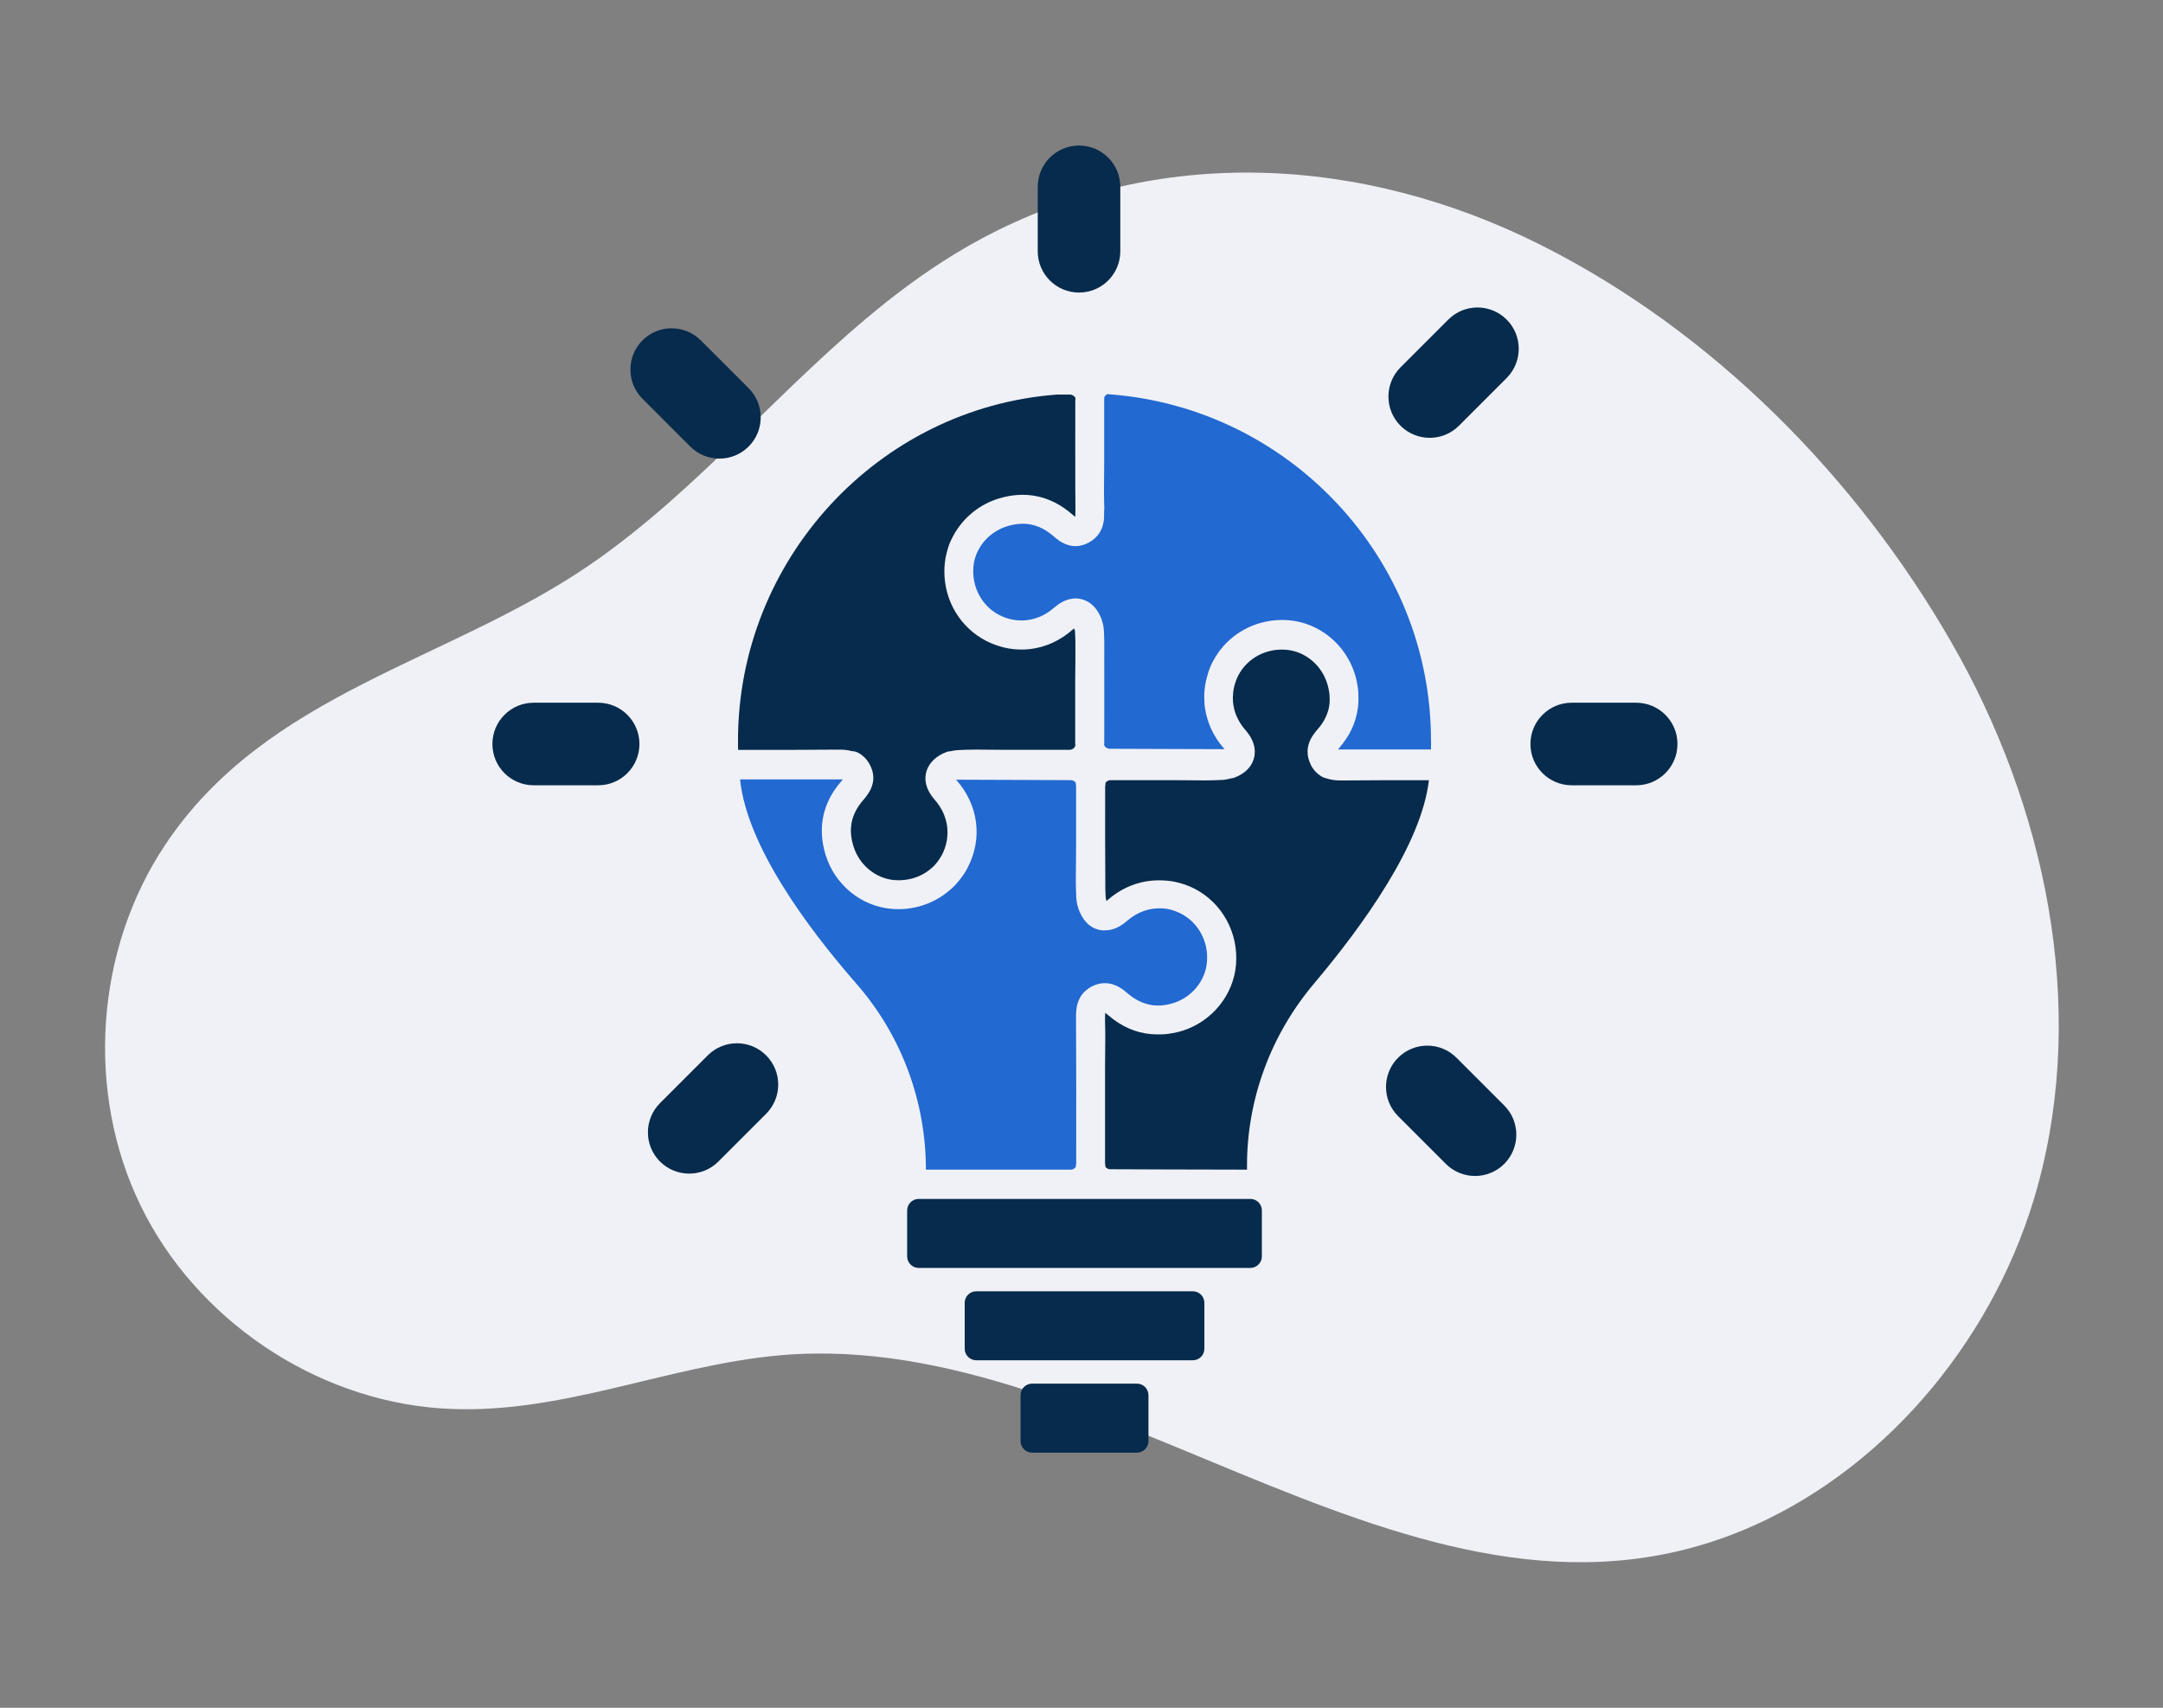
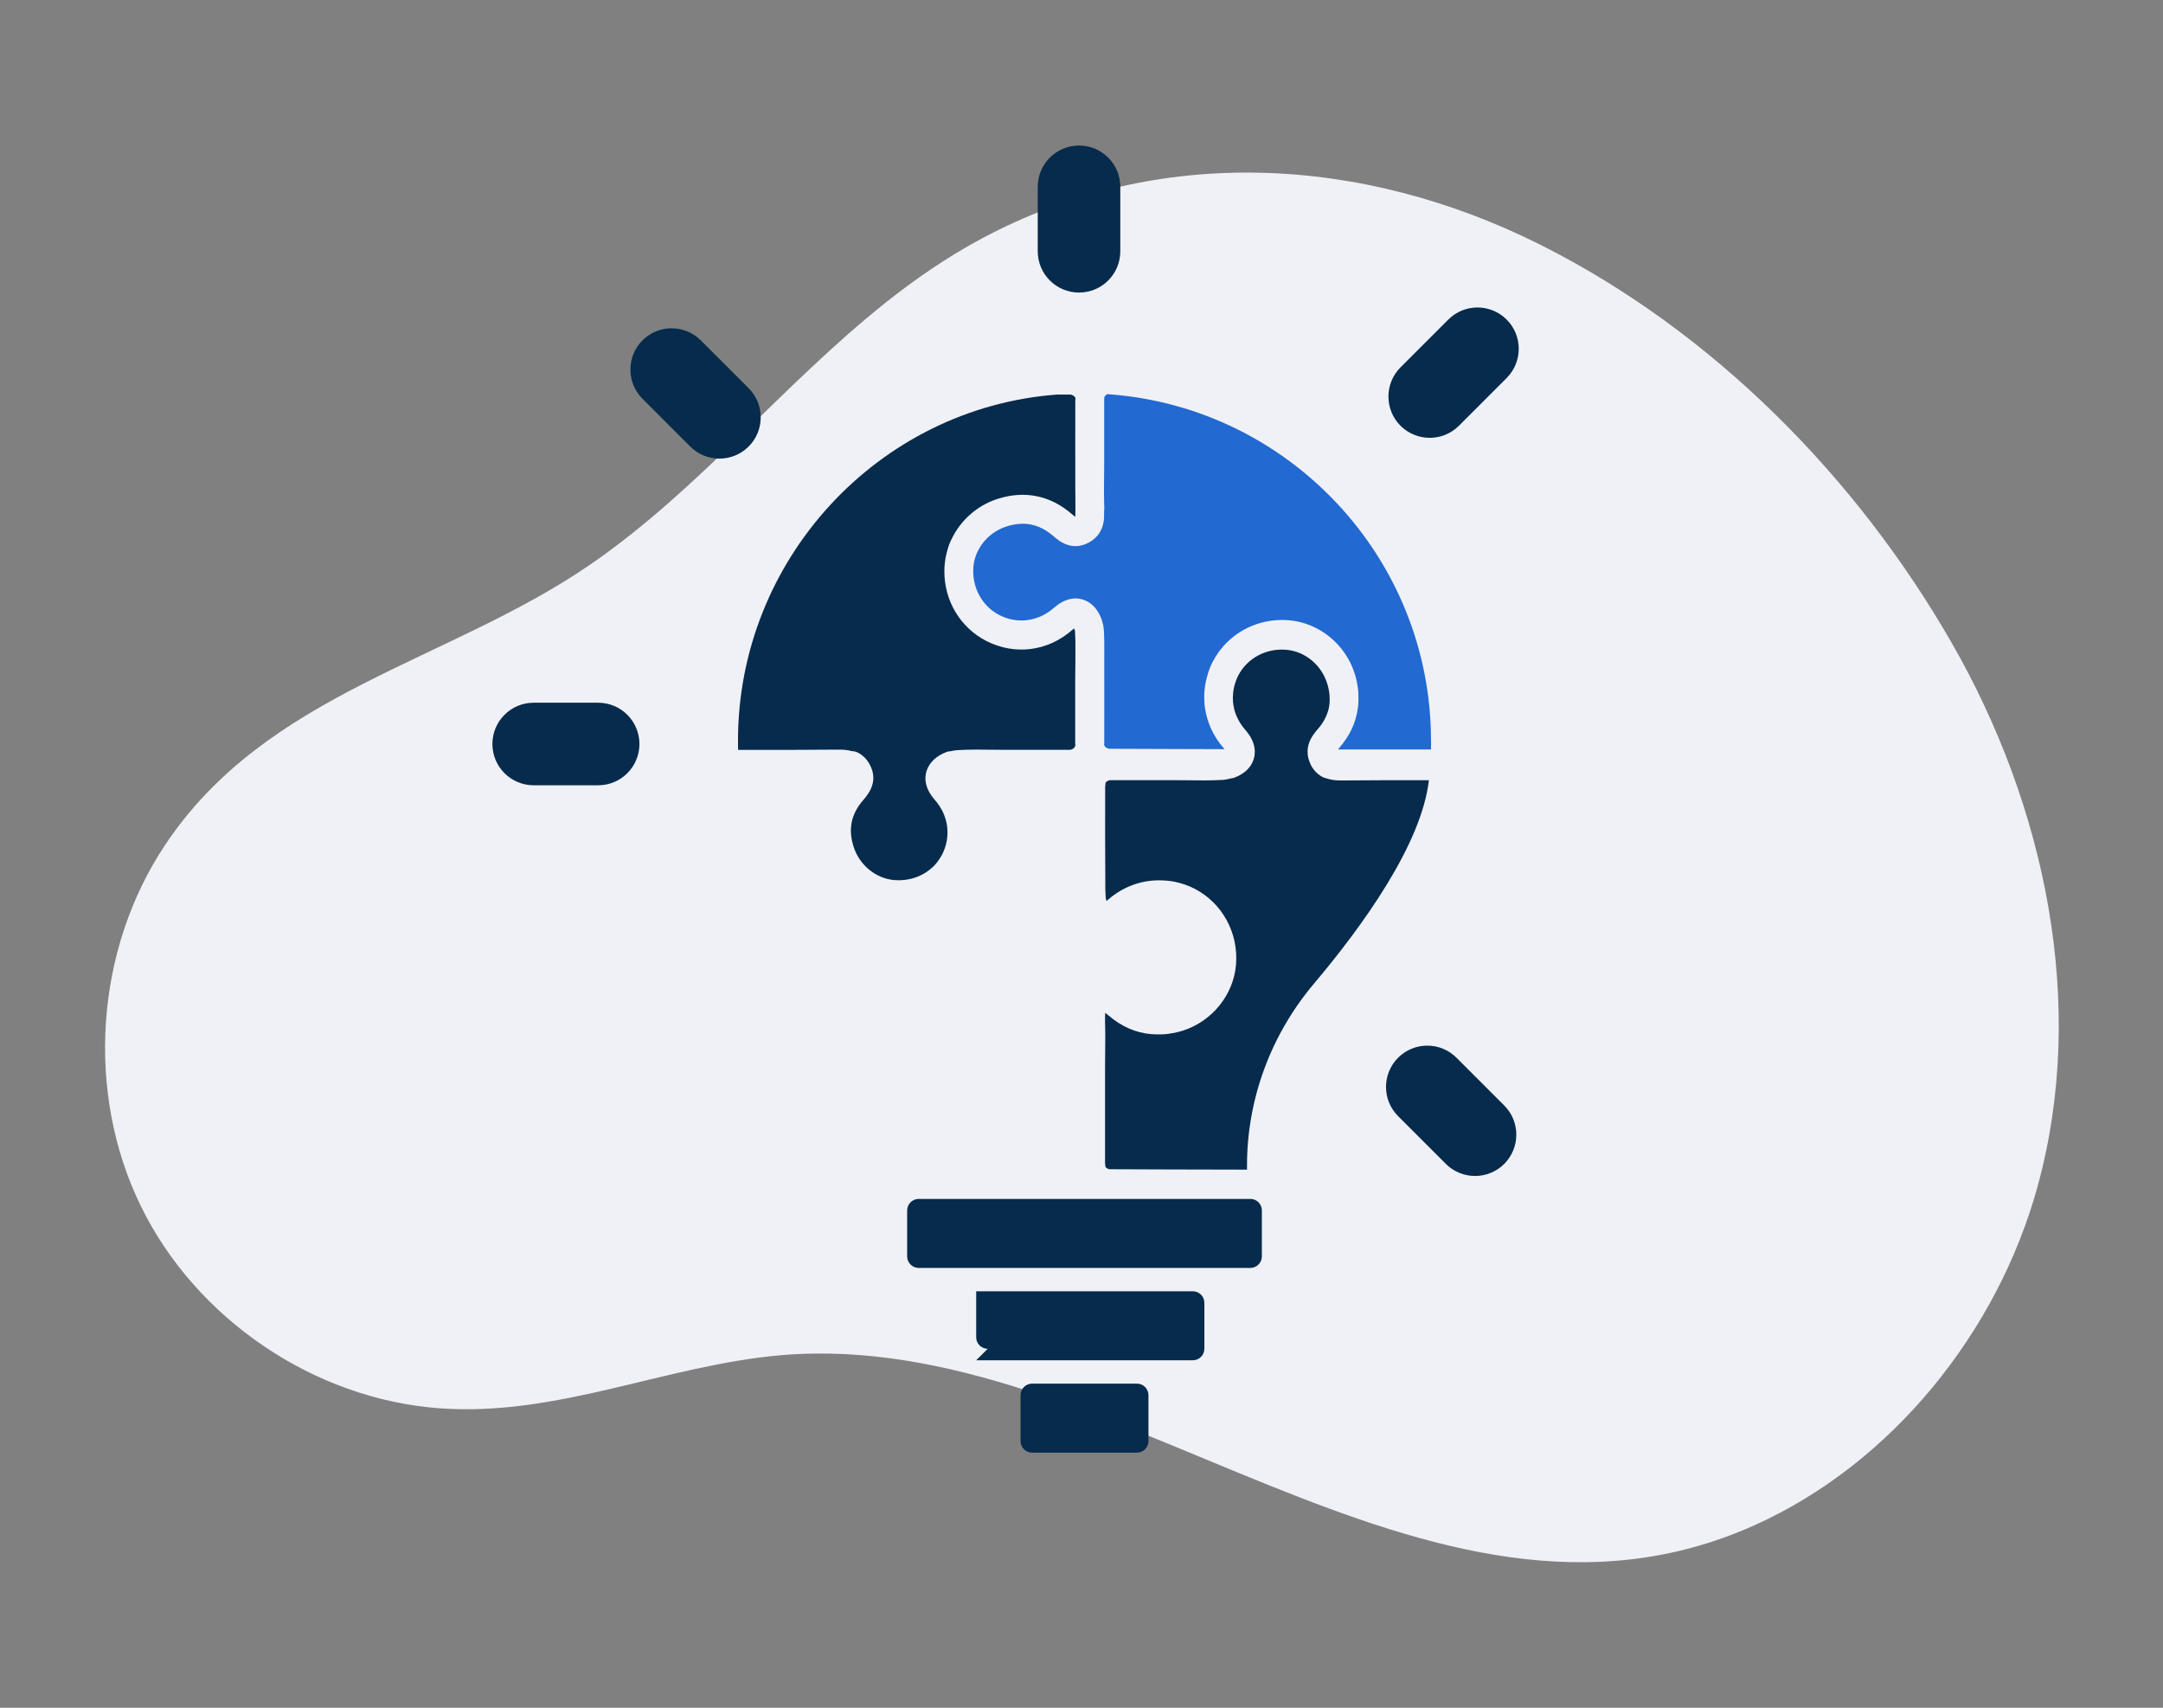
<svg xmlns="http://www.w3.org/2000/svg" id="Layer_1" data-name="Layer 1" viewBox="0 0 384.1 303.24">
  <rect x="0" y="0" width="384.1" height="303.24" fill="#808080" stroke="none" />
  <defs>
    <style>
      .cls-1 {
        fill: #062b4c;
      }

      .cls-1, .cls-2, .cls-3 {
        stroke-width: 0px;
      }

      .cls-2 {
        fill: #2269d1;
      }

      .cls-3 {
        fill: #f0f1f6;
      }
    </style>
  </defs>
  <g id="Layer_119" data-name="Layer 119">
    <g>
      <path class="cls-3" d="M157.03,53.93c-18.1,14.43-32.92,33.02-52.09,46.23-25.26,17.41-57.55,22.72-75.65,49.92-12.39,18.62-14.11,43.86-4.33,63.98,9.78,20.11,30.73,34.35,53.03,36,21.01,1.56,40.25-7.68,60.83-9.43,58.9-4.98,114.14,56.47,172.7,30.22,24.52-10.99,43.22-34.42,50.29-60.11,8.89-32.27,1.42-67.6-15.25-96.62-16.96-29.52-42.51-55.36-73.07-70.68-31.44-15.76-67.74-17.93-99.22-1.05-6.17,3.31-11.85,7.24-17.25,11.54Z" />
      <path class="cls-1" d="M253.75,138.44c-1.25,11.4-11.75,25.95-20.44,36.25-7.62,9.04-11.87,20.44-11.87,32.27v.73c-10.18-.02-19.37-.04-24.27-.07-.06,0-.11,0-.12,0-.3-.03-.56-.18-.76-.44,0-.11,0-.22-.03-.34-.02-.11-.03-.21-.03-.33v-16.85c0-.89,0-1.76.02-2.65.02-1.77.04-3.6-.02-5.43,0-.07,0-.15,0-.22v-.56c0-.18,0-.69.03-.96.21.15.46.37.57.46,2.32,1.99,4.88,3.11,7.62,3.33.12,0,.24,0,.36.02.16,0,.33,0,.5.02.27,0,.53,0,.79,0,.09,0,.17,0,.26,0,.1,0,.17,0,.26-.02h.04c.05,0,.11,0,.15,0,.2-.02.42-.04.63-.07.26-.04.52-.08.76-.13.02,0,.03,0,.05,0h.02c.58-.11,1.14-.24,1.69-.41,5.27-1.65,9.11-6.39,9.53-11.79h0c.44-5.63-2.45-10.89-7.34-13.43-1.13-.58-2.34-1-3.64-1.26-.11-.02-.22-.05-.34-.07-.02,0-.05,0-.07,0,0,0,0,0-.02,0-.19-.03-.38-.05-.5-.07-.32-.04-.61-.07-.87-.08h0s0,0-.02,0c-.04,0-.09,0-.13,0-3.58-.2-7.08,1.02-9.85,3.47-.08.08-.15.13-.22.18,0-.02,0-.04-.02-.06-.09-.24-.12-.47-.13-.64-.03-.46-.04-.92-.06-1.38v-.43c-.04-5.87-.04-11.75-.03-17.71,0-.12,0-.17,0-.18.05-.2.07-.41.07-.61.21-.27.54-.45.91-.45h10.76c.9,0,1.79,0,2.68.02,2.09.03,4.25.06,6.41-.06.5-.03,1.01-.13,1.51-.27.21-.02.42-.06.61-.13.81-.31,1.93-.89,2.69-1.88.43-.55.7-1.16.84-1.82,0-.02.02-.04.02-.07,0-.03.02-.07.02-.1,0,0,0-.02,0-.02v-.04c.02-.13.03-.26.03-.39,0-.08.02-.15.02-.23,0-.22,0-.45-.04-.65h0c-.15-1.12-.71-2.23-1.65-3.29-.44-.51-.82-1.04-1.12-1.59-.04-.07-.08-.13-.11-.2-.29-.55-.52-1.11-.68-1.69,0-.04-.02-.09-.04-.13,0-.05-.02-.09-.03-.14,0-.01,0-.02,0-.03-.09-.39-.16-.78-.2-1.16-.04-.59-.03-1.15.04-1.75,0-.14.04-.28.07-.42,0-.11.03-.22.05-.34.04-.17.09-.35.13-.52.04-.12.07-.25.11-.37.05-.15.1-.3.16-.45.04-.11.1-.24.14-.35.07-.16.14-.33.22-.48,1.59-3.08,4.91-4.89,8.5-4.6,3.34.26,6.27,2.66,7.31,6,.11.33.19.66.26,1,0,.04,0,.08.02.13.06.32.11.64.14.97v.09c.03.38.03.79,0,1.29-.03.38-.1.73-.18,1.09l-.07.25c-.16.55-.39,1.1-.68,1.63-.02.03-.04.06-.05.09-.31.54-.68,1.07-1.14,1.58-.54.64-1.11,1.35-1.45,2.24,0,.02-.02.05-.03.08,0,0,0,0,0,.02-.03.1-.07.19-.11.31-.02.06-.04.13-.05.19-.03.12-.05.24-.07.37,0,.03-.02.05-.02.08,0,.04-.02.08-.02.12-.02.13-.03.31-.04.5,0,.06,0,.13.02.2,0,.13,0,.27.02.44v.05c.02.12.05.26.08.44,0,.05.02.1.04.15,0,.04.02.08.04.12.03.11.07.24.11.35.04.12.1.24.15.36.05.13.09.26.16.39.54.98,1.27,1.69,2.18,2.13.17.08.38.14.59.18.97.34,1.93.38,2.84.37,4.79-.05,9.69-.05,14.43-.04h.91Z" />
-       <path class="cls-2" d="M214.33,170.78c-.26,3.35-2.67,6.3-5.96,7.33-.72.22-1.44.37-2.2.43h0c-.07,0-.15,0-.22,0-.16.02-.32.02-.48,0-.1,0-.21,0-.34,0-.13,0-.27-.03-.41-.04-.1,0-.19-.04-.3-.05-1.44-.24-2.85-.92-4.15-2.04-.76-.65-2.16-1.85-4.06-1.82-.09,0-.15,0-.24,0-.04,0-.09,0-.13,0-.7.06-1.39.26-2.03.61-2.76,1.51-2.74,4.17-2.73,5.61.05,6.4.04,18.78.03,25.43v.21c0,.12,0,.17,0,.18-.04.18-.06.38-.06.57-.16.2-.37.38-.64.46-.04,0-.13.03-.29.03h-25.7c0-12.1-4.33-23.83-12.29-32.95-8.87-10.16-19.5-24.56-20.71-36.34,5.19,0,11.56,0,18.25,0-.13.16-.27.34-.35.42-3.26,3.78-4.19,8.29-2.69,13.04,1.64,5.29,6.37,9.12,11.77,9.53.39.03.76.05,1.14.05,3.23,0,6.34-1.11,8.79-3.11,0,0,0,0,0,0,.24-.19.46-.38.69-.58l.03-.03s0,0,0,0c.17-.16.35-.34.57-.56h0s0,0,0,0c0-.02.03-.03.04-.05.15-.16.3-.34.46-.52.02-.03.05-.06.08-.09,0,0,0-.02.02-.03,0,0,0,0,.02-.02,0,0,0-.02.02-.03.15-.18.31-.37.43-.55.45-.58.85-1.21,1.18-1.88,2.63-5.09,1.89-10.97-1.95-15.38-.06-.05-.1-.11-.14-.16,4.88.02,9.42.04,13.22.05l7.15.03c.34,0,.65.16.87.42,0,.15.02.32.05.47.02.06.02.13.02.22v10.75c0,.92,0,1.82-.02,2.74-.03,2.07-.06,4.2.06,6.38.1,1.57.88,3.65,2.34,4.79.56.44,1.2.71,1.9.85,0,0,.02,0,.03,0,.11.03.2.04.29.05.05,0,.09,0,.17,0,.07,0,.14,0,.22,0h.09c1.35.03,2.68-.55,3.98-1.69,1.79-1.56,4-2.35,6.26-2.21.24,0,.52.04.81.09.02,0,.03,0,.06,0,.85.16,1.67.45,2.43.84,3.09,1.6,4.91,4.94,4.62,8.5Z" />
      <path class="cls-2" d="M254.13,131.5c0,.53,0,1.06-.02,1.58-4.82,0-10.51,0-16.52,0,.1-.12.2-.24.26-.31,1.85-2.13,2.94-4.5,3.27-7.01.03-.19.06-.38.07-.54h0v-.05c0-.12,0-.25.02-.37.03-.45.03-.9,0-1.37,0-.11,0-.22,0-.34v-.1s0-.02,0-.03h0v-.03c0-.13-.02-.28-.04-.41-.02-.14-.03-.3-.06-.49,0-.05,0-.09-.02-.14l-.02-.1c-.02-.15-.05-.3-.07-.42,0-.04-.02-.08-.03-.12,0-.02,0-.05,0-.06-.04-.2-.09-.42-.15-.67-.07-.31-.15-.6-.24-.86-1.64-5.27-6.37-9.11-11.78-9.53-5.61-.45-10.89,2.44-13.42,7.33-.32.59-.57,1.2-.76,1.74-.03.1-.05.21-.09.32-.07.24-.14.47-.2.7-.07.24-.13.47-.18.7-.09.42-.16.84-.21,1.25-.11.89-.12,1.82-.05,2.75v.02h0s0,.08,0,.1c.03.21.05.44.08.59,0,.02,0,.04,0,.05.38,2.63,1.52,5.11,3.35,7.2.05.05.09.1.13.15l-9.07-.03c-4.68-.02-8.63-.03-11.31-.04-.41,0-.79-.23-.98-.59,0-.05,0-.1-.02-.15,0-.13.02-.26.02-.4v-.22c0-4.86.02-9.66,0-14.45v-.02c0-1.04.02-2.06,0-3.02v-.51c-.02-.18-.02-.37-.03-.55,0-.35,0-.68-.04-1.09,0-.15-.03-.31-.05-.48,0-.01,0-.03,0-.05-.03-.22-.07-.46-.12-.64,0-.05-.02-.09-.03-.13,0-.02-.02-.05-.03-.07-.05-.2-.1-.41-.17-.6,0-.03-.02-.07-.03-.1-.31-.79-.87-1.9-1.88-2.69-.71-.56-3.3-2.14-6.59.76-2.77,2.42-6.48,2.9-9.67,1.25-3.08-1.59-4.87-4.93-4.6-8.47,0-.02,0-.04,0-.06.02-.25.05-.5.1-.75h0c0-.07.03-.14.04-.21.05-.25.11-.48.19-.71v-.03c.85-2.62,2.95-4.68,5.63-5.52,3.07-.96,5.74-.41,8.19,1.69.99.86,3.3,2.86,6.37,1.18,1.51-.83,2.4-2.14,2.64-3.89,0-.03,0-.04,0-.07l.02-.12s0-.04,0-.06v-.07s0-.09.02-.13c0-.09,0-.18,0-.29.02-.34.02-.67.02-.99v-.13c.03-.16.04-.34.03-.52-.02-.35-.03-.7-.04-1.05v-.31c0-.61,0-1.22-.02-1.85l.02-2.06c0-.97.02-1.95.02-2.93v-10.75c0-.09,0-.19,0-.29.02-.11.02-.21.03-.32.11-.21.29-.4.51-.51,32.27,2.22,57.49,29.14,57.49,61.49Z" />
      <path class="cls-1" d="M190.97,114.15c0,.99,0,1.97,0,2.96l-.02,1.6c0,.82-.02,1.63-.02,2.45v10.76c0,.11,0,.21.02.33-.02.09-.03.19-.03.29-.19.37-.58.61-1.02.61h-10.75c-.89,0-1.78,0-2.67-.02-2.09-.03-4.26-.06-6.43.07-.42.02-.84.1-1.23.19-.27,0-.54.06-.79.16-.85.32-1.55.74-2.11,1.26,0,0,0,0-.02,0l-.06.06h0s0,.02,0,.02l-.02.02-.12.12c-.15.15-.3.31-.43.48-.56.71-2.14,3.3.77,6.57,2.42,2.77,2.9,6.48,1.24,9.69-.07.13-.15.27-.24.41-.11.17-.2.36-.33.51-.12.18-.24.36-.39.53-.13.15-.26.32-.35.41l-.4.39-.18.15c-.09.08-.18.16-.27.24-1.73,1.39-3.96,2.04-6.25,1.87-3.34-.26-6.28-2.67-7.31-5.99-.97-3.08-.41-5.75,1.7-8.19.85-.98,2.84-3.29,1.19-6.34-.51-.96-1.23-1.67-2.15-2.14-.32-.15-.66-.24-1.01-.24-.77-.22-1.55-.27-2.24-.27h-.31c-5.17.05-10.47.05-15.59.04h-2.08c0-.54-.02-1.09-.02-1.63,0-32.12,24.88-59.09,56.66-61.46h2.27c.47.01.81.28.99.58,0,.03,0,.06,0,.09,0,.15-.02.31-.02.47,0,5.21-.02,10.36,0,15.49v.4c0,.58,0,1.15.02,1.73v.18c0,.42,0,.83,0,1.19v.53c0,.32,0,.62-.02.92v.06s-.02.05-.02.06c-.14-.09-.36-.26-.63-.5-3.76-3.26-8.27-4.2-13.04-2.71-3.15.98-5.8,3.06-7.54,5.83-.02.03-.05.07-.07.11-.24.38-.44.78-.64,1.18-.04.08-.09.16-.13.25,0,.03-.02.05-.03.08l-.09.19c-.06.14-.12.29-.18.43-.02.05-.04.1-.06.15-.07.21-.14.43-.2.61h0s0,.02,0,.03c-.13.39-.22.79-.31,1.18-.03.11-.05.22-.07.34,0,.04-.02.09-.03.13-.02.12-.05.25-.06.39-.04.2-.05.42-.07.63,0,.04-.02.08-.02.12,0,.05-.02.11-.02.16-.03.38-.04.76-.04,1.14,0,5.17,2.81,9.91,7.4,12.29,5.11,2.63,10.99,1.88,15.34-1.96.11-.1.21-.17.3-.24.07.15.13.34.16.53h0s0,.04,0,.06v.12c.03.3.03.59.04.9l.03.92Z" />
      <g>
        <path class="cls-1" d="M191.61,25.84c4.05,0,7.33,3.28,7.33,7.33v11.45c0,4.05-3.28,7.33-7.33,7.33s-7.33-3.28-7.33-7.33v-11.45c0-4.05,3.28-7.33,7.33-7.33Z" />
        <path class="cls-1" d="M262.37,54.6c1.88,0,3.75.72,5.18,2.15,2.86,2.86,2.86,7.5,0,10.37l-8.48,8.48c-2.86,2.86-7.5,2.86-10.37,0-2.86-2.86-2.86-7.5,0-10.37l8.48-8.48c1.43-1.43,3.31-2.15,5.18-2.15Z" />
-         <path class="cls-1" d="M279.1,124.78h11.45c4.05,0,7.33,3.28,7.33,7.33s-3.28,7.33-7.33,7.33h-11.45c-4.05,0-7.33-3.28-7.33-7.33s3.28-7.33,7.33-7.33Z" />
        <path class="cls-1" d="M119.27,58.29c-1.88,0-3.75.72-5.18,2.15-2.86,2.86-2.86,7.5,0,10.37l8.48,8.48c2.86,2.86,7.5,2.86,10.37,0,2.86-2.86,2.86-7.5,0-10.36l-8.48-8.48c-1.43-1.43-3.31-2.15-5.18-2.15Z" />
        <path class="cls-1" d="M106.22,124.78h-11.45c-4.05,0-7.33,3.28-7.33,7.33s3.28,7.33,7.33,7.33h11.45c4.05,0,7.33-3.28,7.33-7.33,0-4.05-3.28-7.33-7.33-7.33Z" />
        <path class="cls-1" d="M253.46,185.67c1.88,0,3.75.72,5.18,2.15l8.48,8.48c2.86,2.86,2.86,7.5,0,10.37-2.86,2.86-7.5,2.86-10.37,0l-8.48-8.48c-2.86-2.86-2.86-7.5,0-10.37,1.43-1.43,3.31-2.15,5.18-2.15Z" />
-         <path class="cls-1" d="M130.87,185.25c1.88,0,3.75.72,5.18,2.15,2.86,2.86,2.86,7.5,0,10.37l-8.48,8.48c-2.86,2.86-7.5,2.86-10.37,0-2.86-2.86-2.86-7.5,0-10.37l8.48-8.48c1.43-1.43,3.31-2.15,5.18-2.15Z" />
      </g>
      <g>
        <path class="cls-1" d="M163.13,225.14h58.91c1.12,0,2.04-.92,2.04-2.04v-8.17c0-1.12-.92-2.04-2.04-2.04h-58.91c-1.12,0-2.04.92-2.04,2.04v8.17c0,1.12.92,2.04,2.04,2.04Z" />
-         <path class="cls-1" d="M173.35,241.54h38.48c1.12,0,2.04-.92,2.04-2.04v-8.17c0-1.12-.92-2.04-2.04-2.04h-38.48c-1.12,0-2.04.92-2.04,2.04v8.17c0,1.12.92,2.04,2.04,2.04Z" />
+         <path class="cls-1" d="M173.35,241.54h38.48c1.12,0,2.04-.92,2.04-2.04v-8.17c0-1.12-.92-2.04-2.04-2.04h-38.48v8.17c0,1.12.92,2.04,2.04,2.04Z" />
        <path class="cls-1" d="M183.27,257.94h18.63c1.12,0,2.04-.92,2.04-2.04v-8.17c0-1.12-.92-2.04-2.04-2.04h-18.63c-1.12,0-2.04.92-2.04,2.04v8.17c0,1.12.92,2.04,2.04,2.04Z" />
      </g>
    </g>
  </g>
</svg>